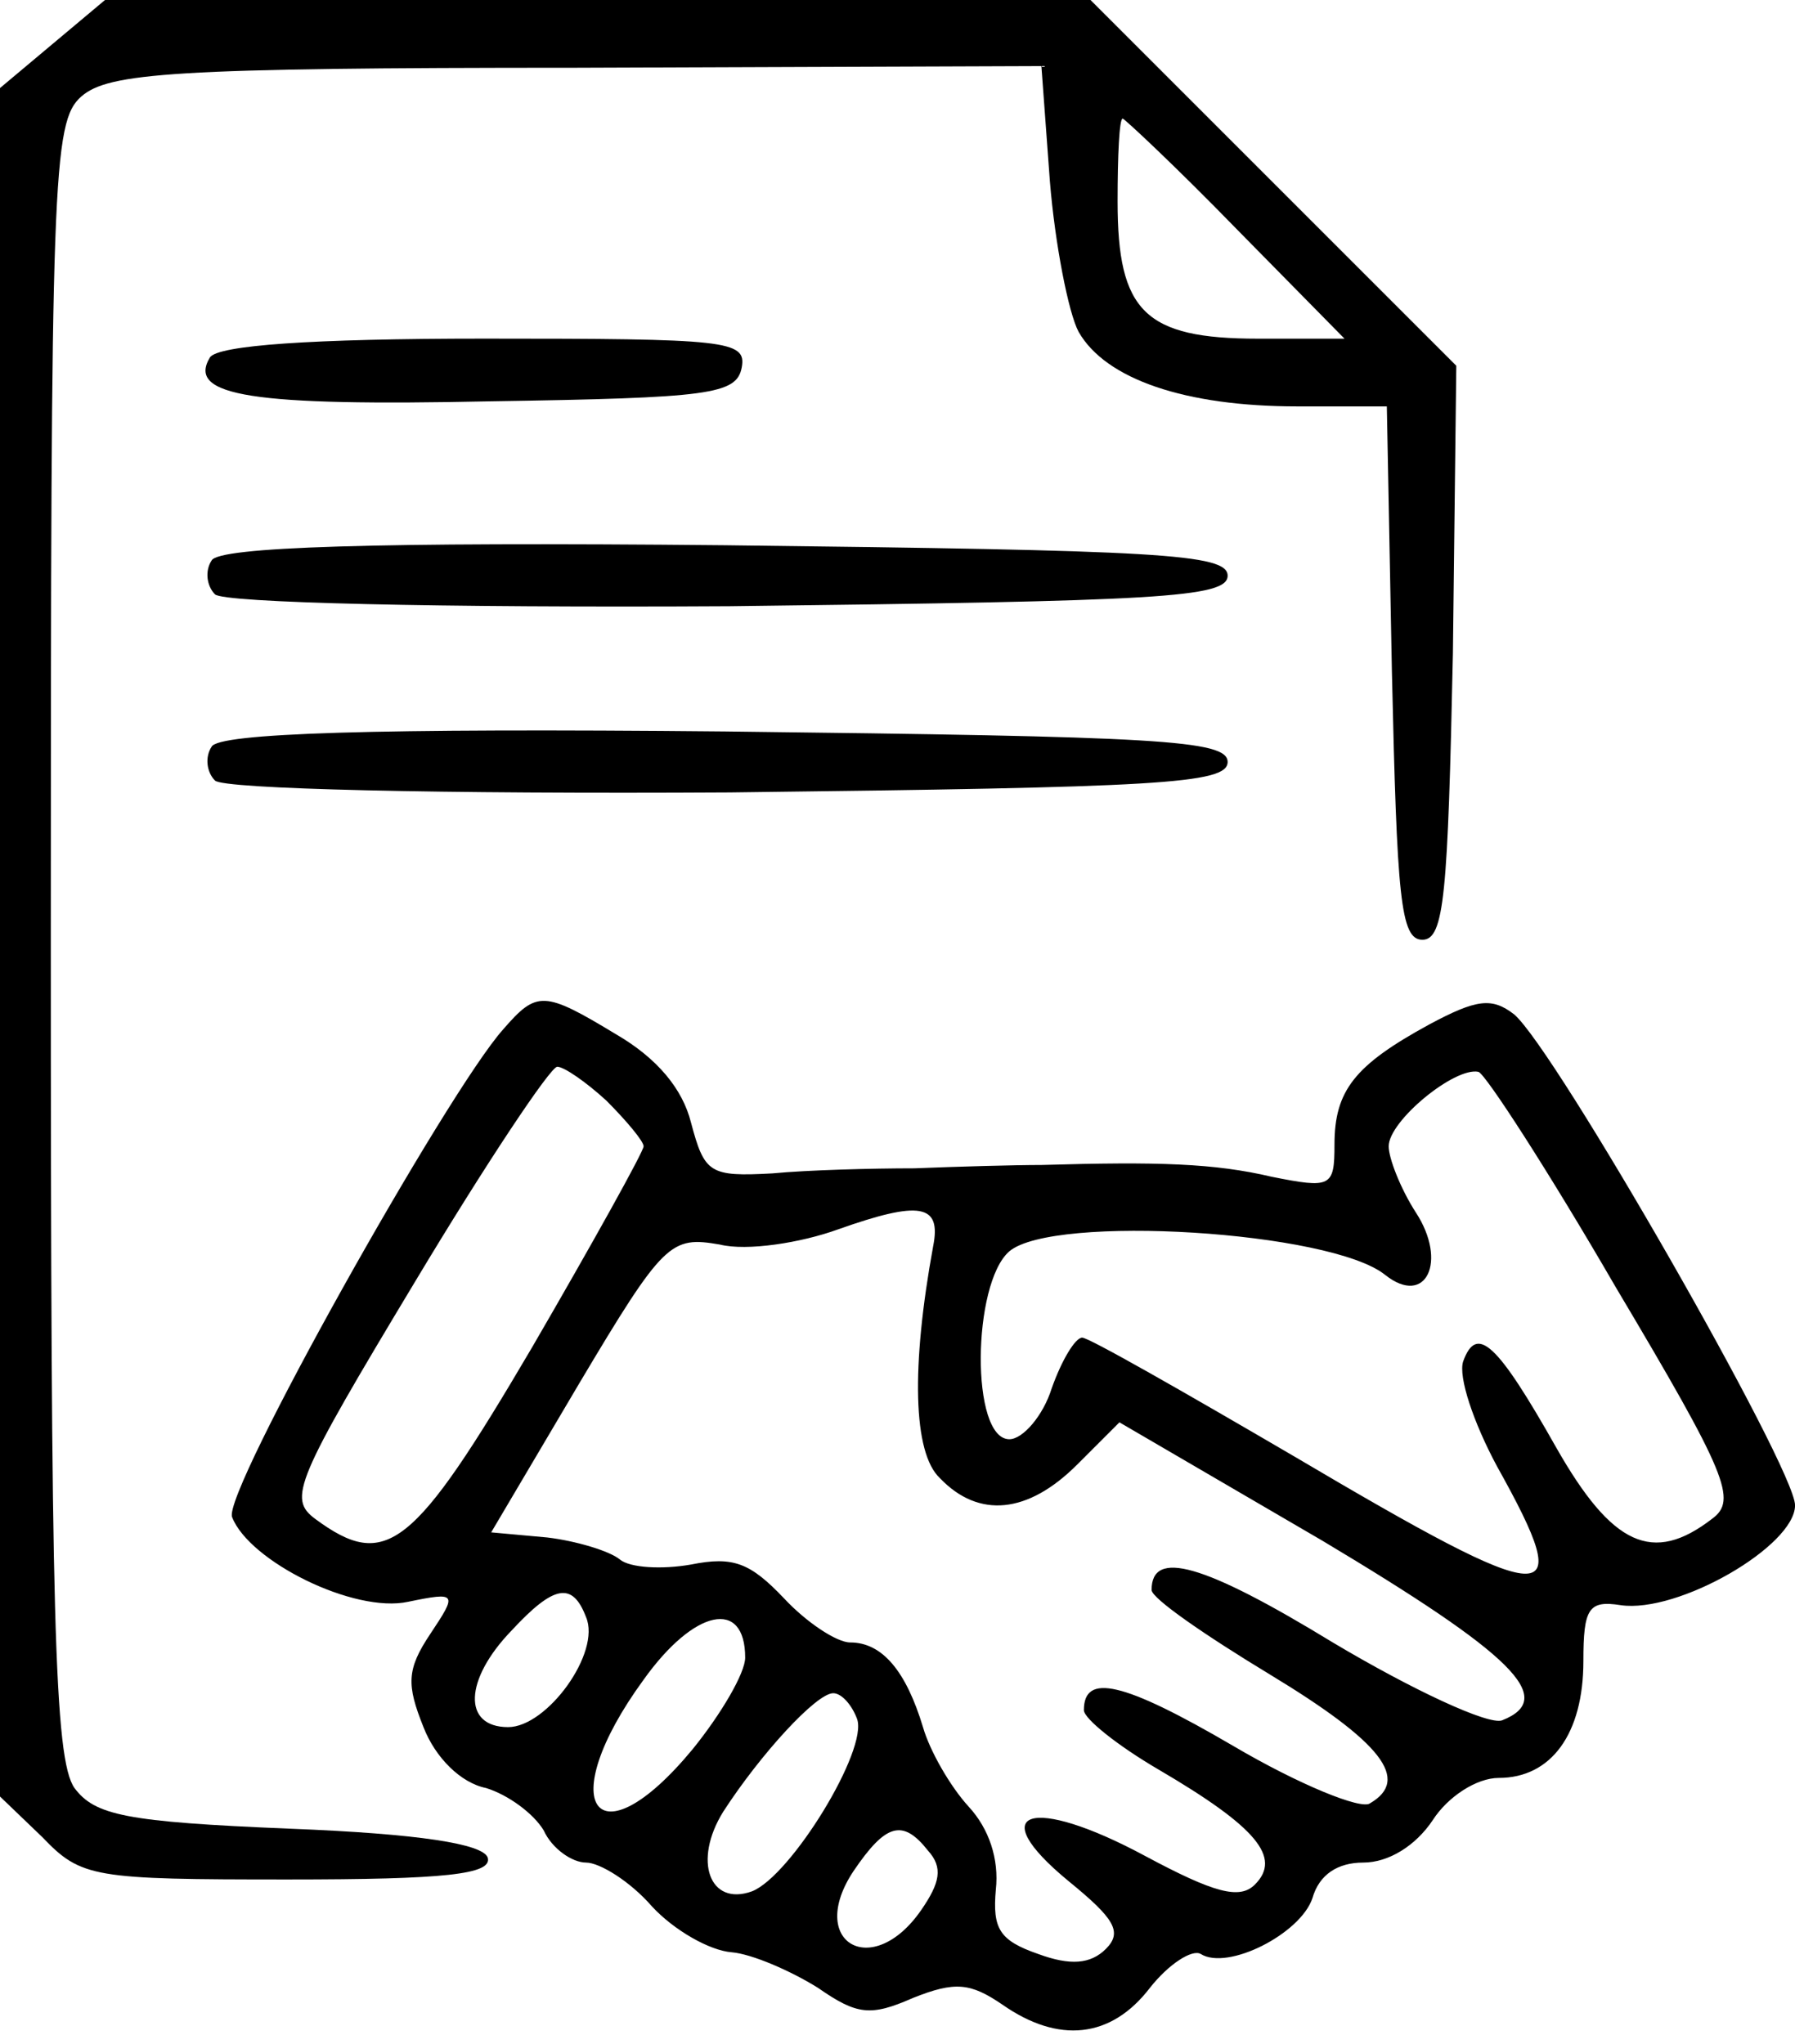
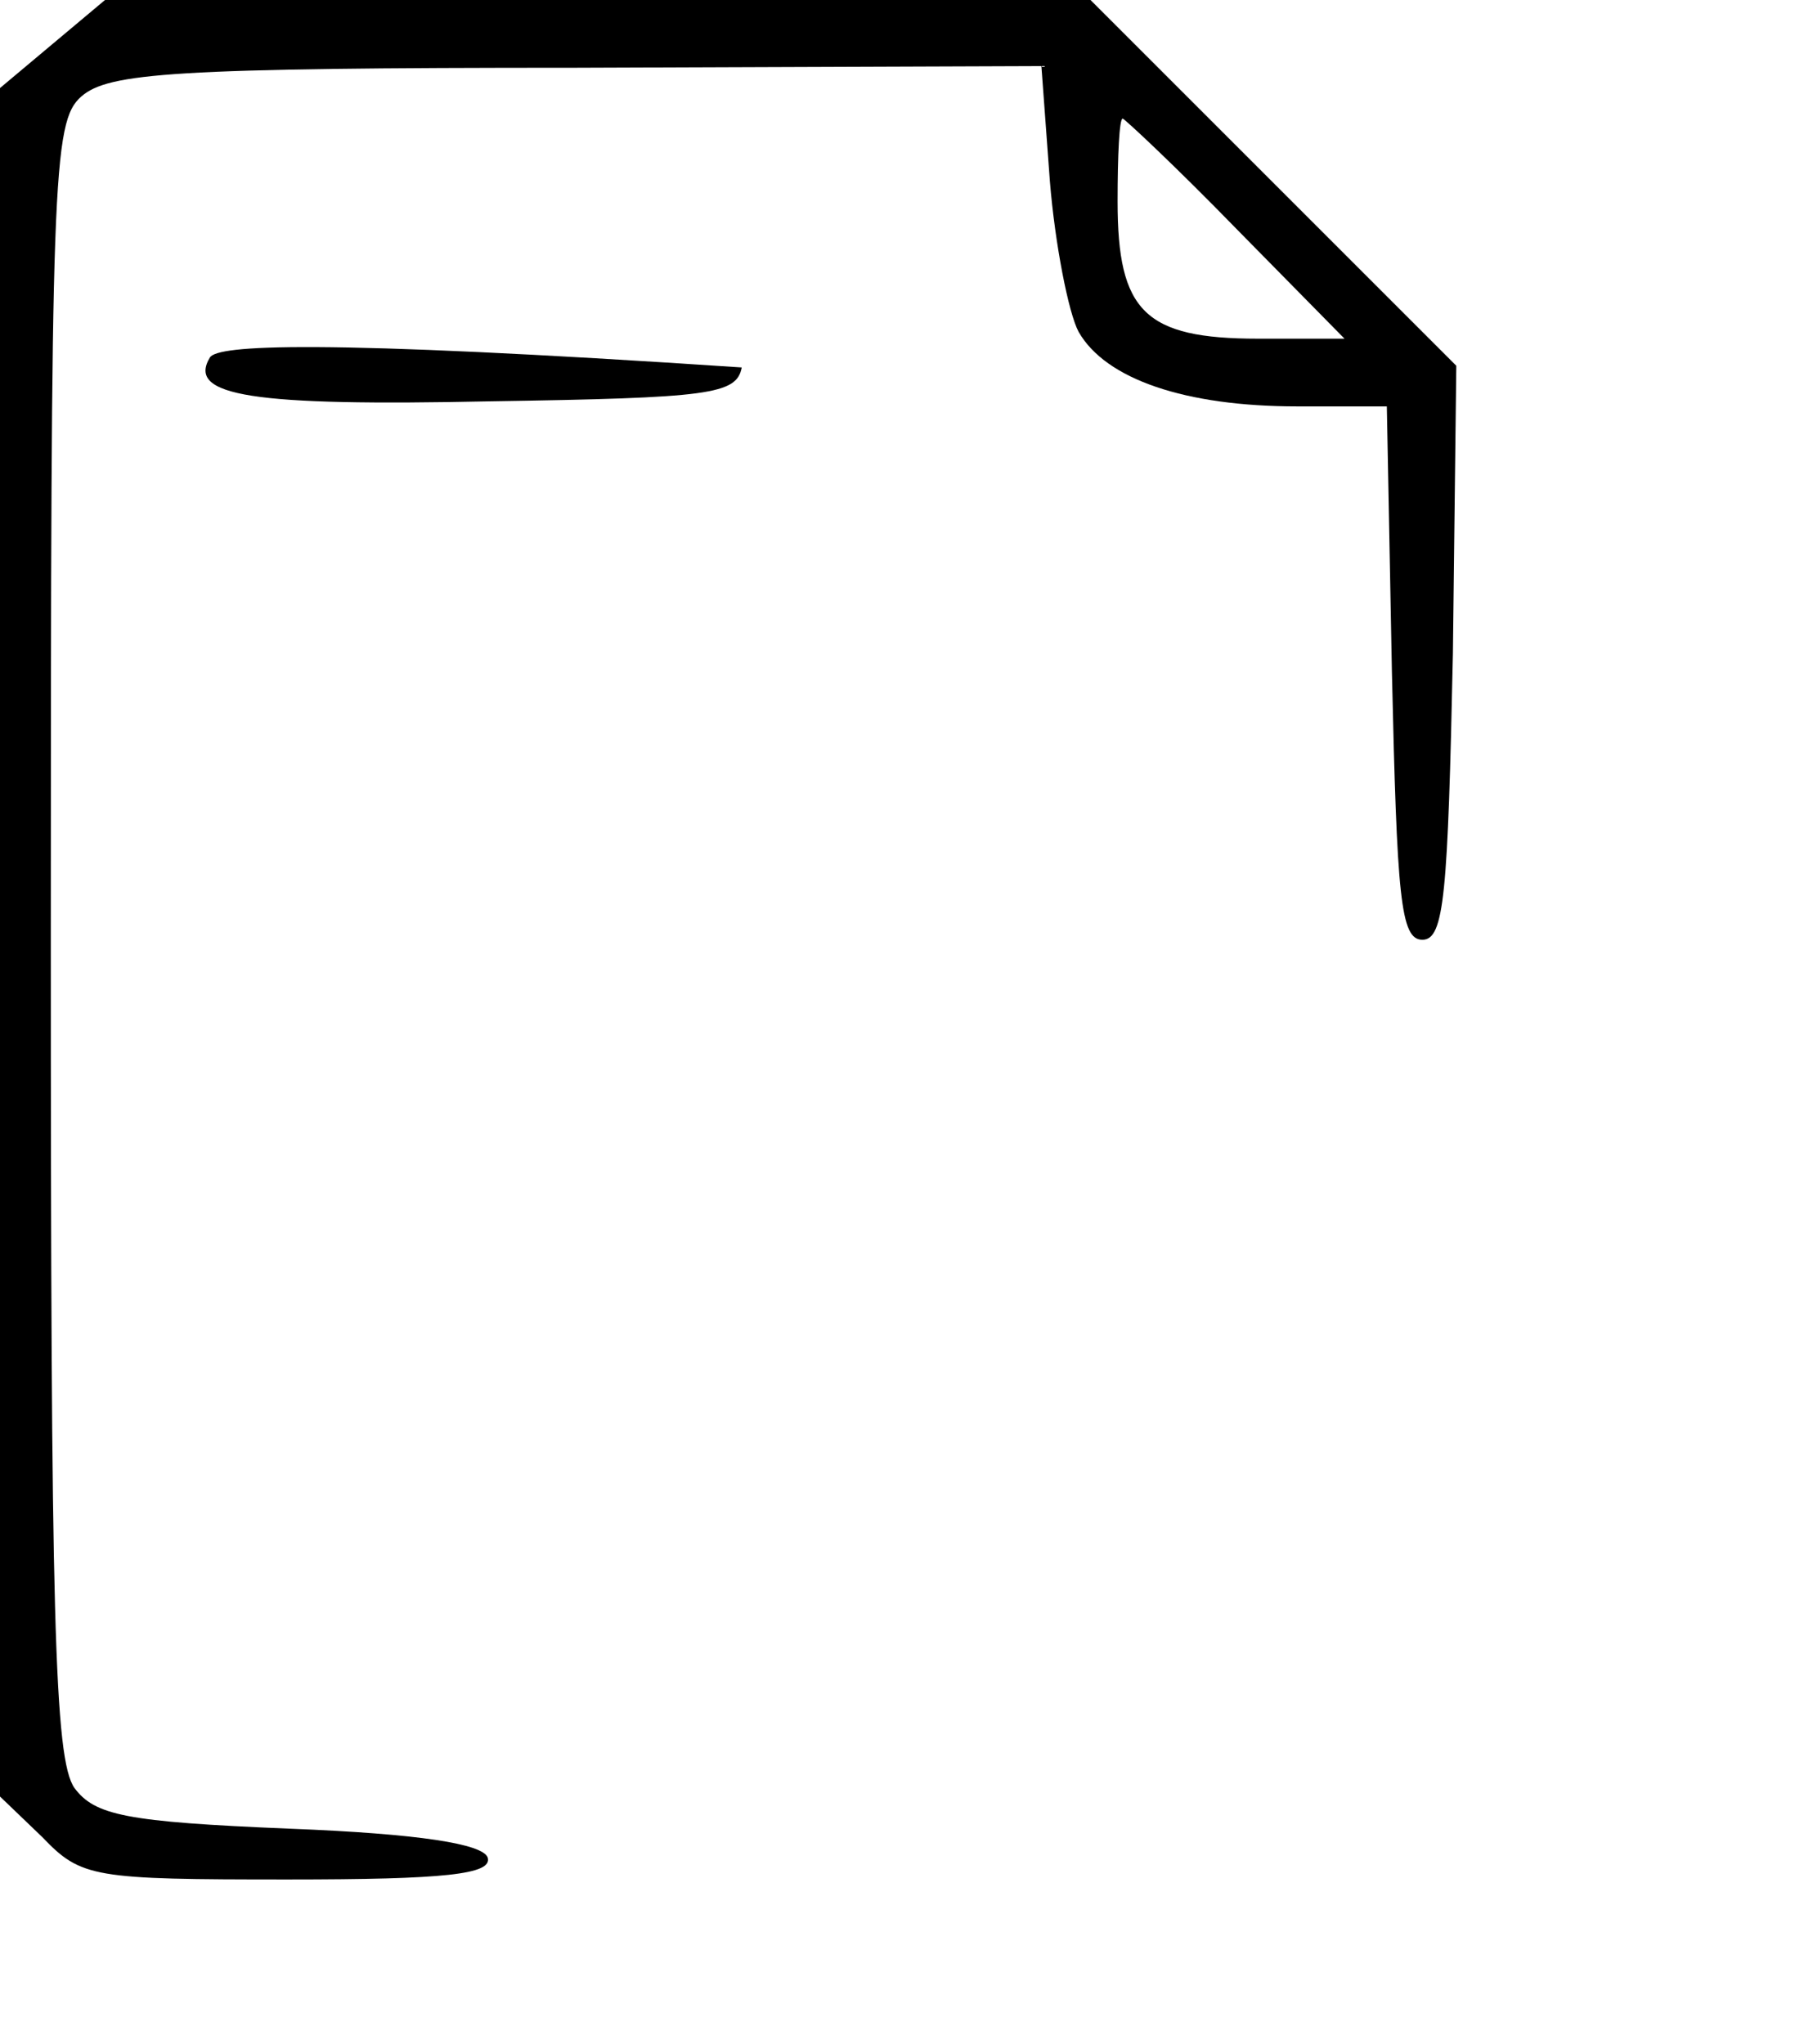
<svg xmlns="http://www.w3.org/2000/svg" width="36" height="41" viewBox="0 0 36 41" fill="none">
  <path d="M1.053 0.883L0 1.766V18.883V36.033L0.849 36.848C1.63 37.663 1.868 37.697 5.773 37.697C8.932 37.697 9.883 37.595 9.781 37.256C9.679 36.984 8.422 36.78 5.807 36.678C2.513 36.543 1.902 36.407 1.494 35.863C1.087 35.286 1.019 32.399 1.019 18.849C1.019 3.532 1.053 2.446 1.63 1.936C2.174 1.461 3.464 1.359 11.547 1.359L20.886 1.325L21.056 3.634C21.158 4.891 21.43 6.283 21.633 6.657C22.177 7.608 23.773 8.151 26.014 8.151H27.814L27.916 13.483C28.018 18 28.086 18.849 28.527 18.849C28.969 18.849 29.037 17.932 29.139 13.109L29.207 7.336L25.539 3.668L21.871 0H11.988H2.106L1.053 0.883ZM24.792 4.585L26.965 6.793H25.233C22.958 6.793 22.414 6.249 22.414 4.042C22.414 3.125 22.448 2.378 22.516 2.378C22.55 2.378 23.603 3.362 24.792 4.585Z" fill="black" />
-   <path d="M4.212 7.166C3.736 7.947 5.061 8.151 9.849 8.049C14.23 7.981 14.774 7.913 14.876 7.37C14.977 6.826 14.57 6.792 9.713 6.792C6.215 6.792 4.382 6.928 4.212 7.166Z" fill="black" />
-   <path d="M4.244 11.242C4.108 11.445 4.142 11.751 4.312 11.921C4.482 12.091 8.795 12.193 14.636 12.159C23.228 12.057 24.621 11.989 24.621 11.547C24.621 11.106 23.228 11.038 14.534 10.936C7.47 10.868 4.38 10.97 4.244 11.242Z" fill="black" />
-   <path d="M4.244 14.977C4.108 15.181 4.142 15.486 4.312 15.656C4.482 15.826 8.795 15.928 14.636 15.894C23.228 15.792 24.621 15.724 24.621 15.283C24.621 14.841 23.228 14.773 14.534 14.671C7.47 14.603 4.38 14.705 4.244 14.977Z" fill="black" />
-   <path d="M10.089 20.649C8.968 21.905 4.451 29.954 4.655 30.429C4.995 31.312 7.1 32.365 8.187 32.127C9.172 31.924 9.172 31.958 8.629 32.773C8.153 33.486 8.153 33.792 8.493 34.641C8.73 35.252 9.24 35.761 9.749 35.863C10.191 35.999 10.7 36.373 10.904 36.712C11.074 37.086 11.481 37.358 11.753 37.358C12.025 37.358 12.636 37.731 13.078 38.24C13.519 38.716 14.232 39.123 14.674 39.157C15.081 39.191 15.862 39.531 16.406 39.871C17.187 40.414 17.459 40.448 18.308 40.074C19.157 39.735 19.462 39.769 20.108 40.21C21.228 40.991 22.281 40.889 23.062 39.871C23.436 39.395 23.911 39.09 24.081 39.191C24.624 39.531 26.085 38.784 26.322 38.071C26.458 37.595 26.832 37.358 27.341 37.358C27.851 37.358 28.394 37.018 28.734 36.508C29.039 36.033 29.617 35.66 30.058 35.66C31.111 35.66 31.756 34.776 31.756 33.316C31.756 32.263 31.858 32.093 32.503 32.195C33.658 32.365 36.001 31.007 36.001 30.192C36.001 29.445 31.179 21.022 30.364 20.343C29.922 20.003 29.617 20.037 28.666 20.547C27.171 21.362 26.764 21.871 26.764 22.958C26.764 23.807 26.696 23.841 25.507 23.603C24.353 23.331 23.232 23.298 20.889 23.366C20.345 23.366 19.191 23.399 18.341 23.433C17.492 23.433 16.202 23.467 15.489 23.535C14.232 23.603 14.13 23.535 13.859 22.517C13.689 21.837 13.179 21.226 12.364 20.75C10.904 19.867 10.768 19.867 10.089 20.649ZM12.161 22.075C12.568 22.483 12.908 22.89 12.908 22.992C12.908 23.094 11.889 24.928 10.666 27.033C8.289 31.075 7.746 31.516 6.319 30.463C5.776 30.056 5.912 29.716 8.323 25.709C9.749 23.331 11.04 21.396 11.176 21.396C11.312 21.396 11.753 21.701 12.161 22.075ZM32.401 25.811C34.643 29.58 34.847 30.09 34.337 30.463C33.149 31.38 32.334 31.007 31.213 29.037C30.024 26.931 29.617 26.558 29.345 27.305C29.243 27.611 29.549 28.528 30.024 29.411C31.654 32.331 31.179 32.297 25.949 29.207C23.741 27.916 21.84 26.829 21.704 26.829C21.568 26.829 21.296 27.271 21.092 27.848C20.922 28.392 20.515 28.867 20.243 28.867C19.462 28.867 19.496 25.743 20.243 25.098C21.126 24.35 26.696 24.69 27.783 25.573C28.598 26.218 29.039 25.301 28.394 24.316C28.088 23.841 27.851 23.23 27.851 22.992C27.851 22.483 29.175 21.396 29.651 21.498C29.786 21.532 31.043 23.467 32.401 25.811ZM18.715 24.996C18.274 27.407 18.308 29.139 18.851 29.648C19.632 30.463 20.617 30.361 21.602 29.377L22.451 28.528L26.526 30.905C30.33 33.18 31.247 34.063 30.126 34.505C29.854 34.607 28.326 33.894 26.73 32.943C24.115 31.346 23.096 31.075 23.096 31.89C23.096 32.06 24.183 32.807 25.473 33.588C27.715 34.946 28.292 35.693 27.477 36.169C27.307 36.305 26.051 35.795 24.726 35.014C22.519 33.724 21.738 33.554 21.738 34.301C21.738 34.471 22.417 35.014 23.232 35.49C25.202 36.644 25.711 37.256 25.168 37.799C24.862 38.105 24.353 37.969 22.96 37.222C20.685 35.999 19.7 36.305 21.432 37.731C22.349 38.478 22.519 38.75 22.179 39.09C21.873 39.395 21.466 39.429 20.821 39.191C20.04 38.92 19.904 38.682 19.972 37.901C20.04 37.29 19.836 36.678 19.428 36.237C19.055 35.829 18.647 35.116 18.511 34.641C18.172 33.52 17.696 32.943 17.051 32.943C16.779 32.943 16.168 32.535 15.726 32.06C15.047 31.346 14.708 31.21 13.859 31.38C13.281 31.482 12.636 31.448 12.432 31.279C12.229 31.109 11.549 30.905 10.972 30.837L9.851 30.735L11.617 27.747C13.315 24.894 13.451 24.792 14.436 24.962C14.979 25.098 16.066 24.928 16.813 24.656C18.443 24.079 18.885 24.147 18.715 24.996ZM11.753 32.433C12.059 33.146 10.972 34.641 10.191 34.641C9.274 34.641 9.308 33.69 10.259 32.705C11.108 31.788 11.481 31.72 11.753 32.433ZM14.945 33.248C14.945 33.554 14.47 34.369 13.893 35.082C11.957 37.425 11.074 36.203 12.908 33.69C13.927 32.263 14.945 32.06 14.945 33.248ZM17.187 34.471C17.424 35.082 15.862 37.629 15.081 37.935C14.232 38.24 13.893 37.324 14.504 36.339C15.251 35.184 16.372 33.961 16.711 33.961C16.881 33.961 17.085 34.199 17.187 34.471ZM18.613 37.12C18.919 37.459 18.851 37.765 18.477 38.308C17.492 39.735 16.168 38.954 17.119 37.527C17.764 36.576 18.104 36.474 18.613 37.12Z" fill="black" />
+   <path d="M4.212 7.166C3.736 7.947 5.061 8.151 9.849 8.049C14.23 7.981 14.774 7.913 14.876 7.37C6.215 6.792 4.382 6.928 4.212 7.166Z" fill="black" />
</svg>